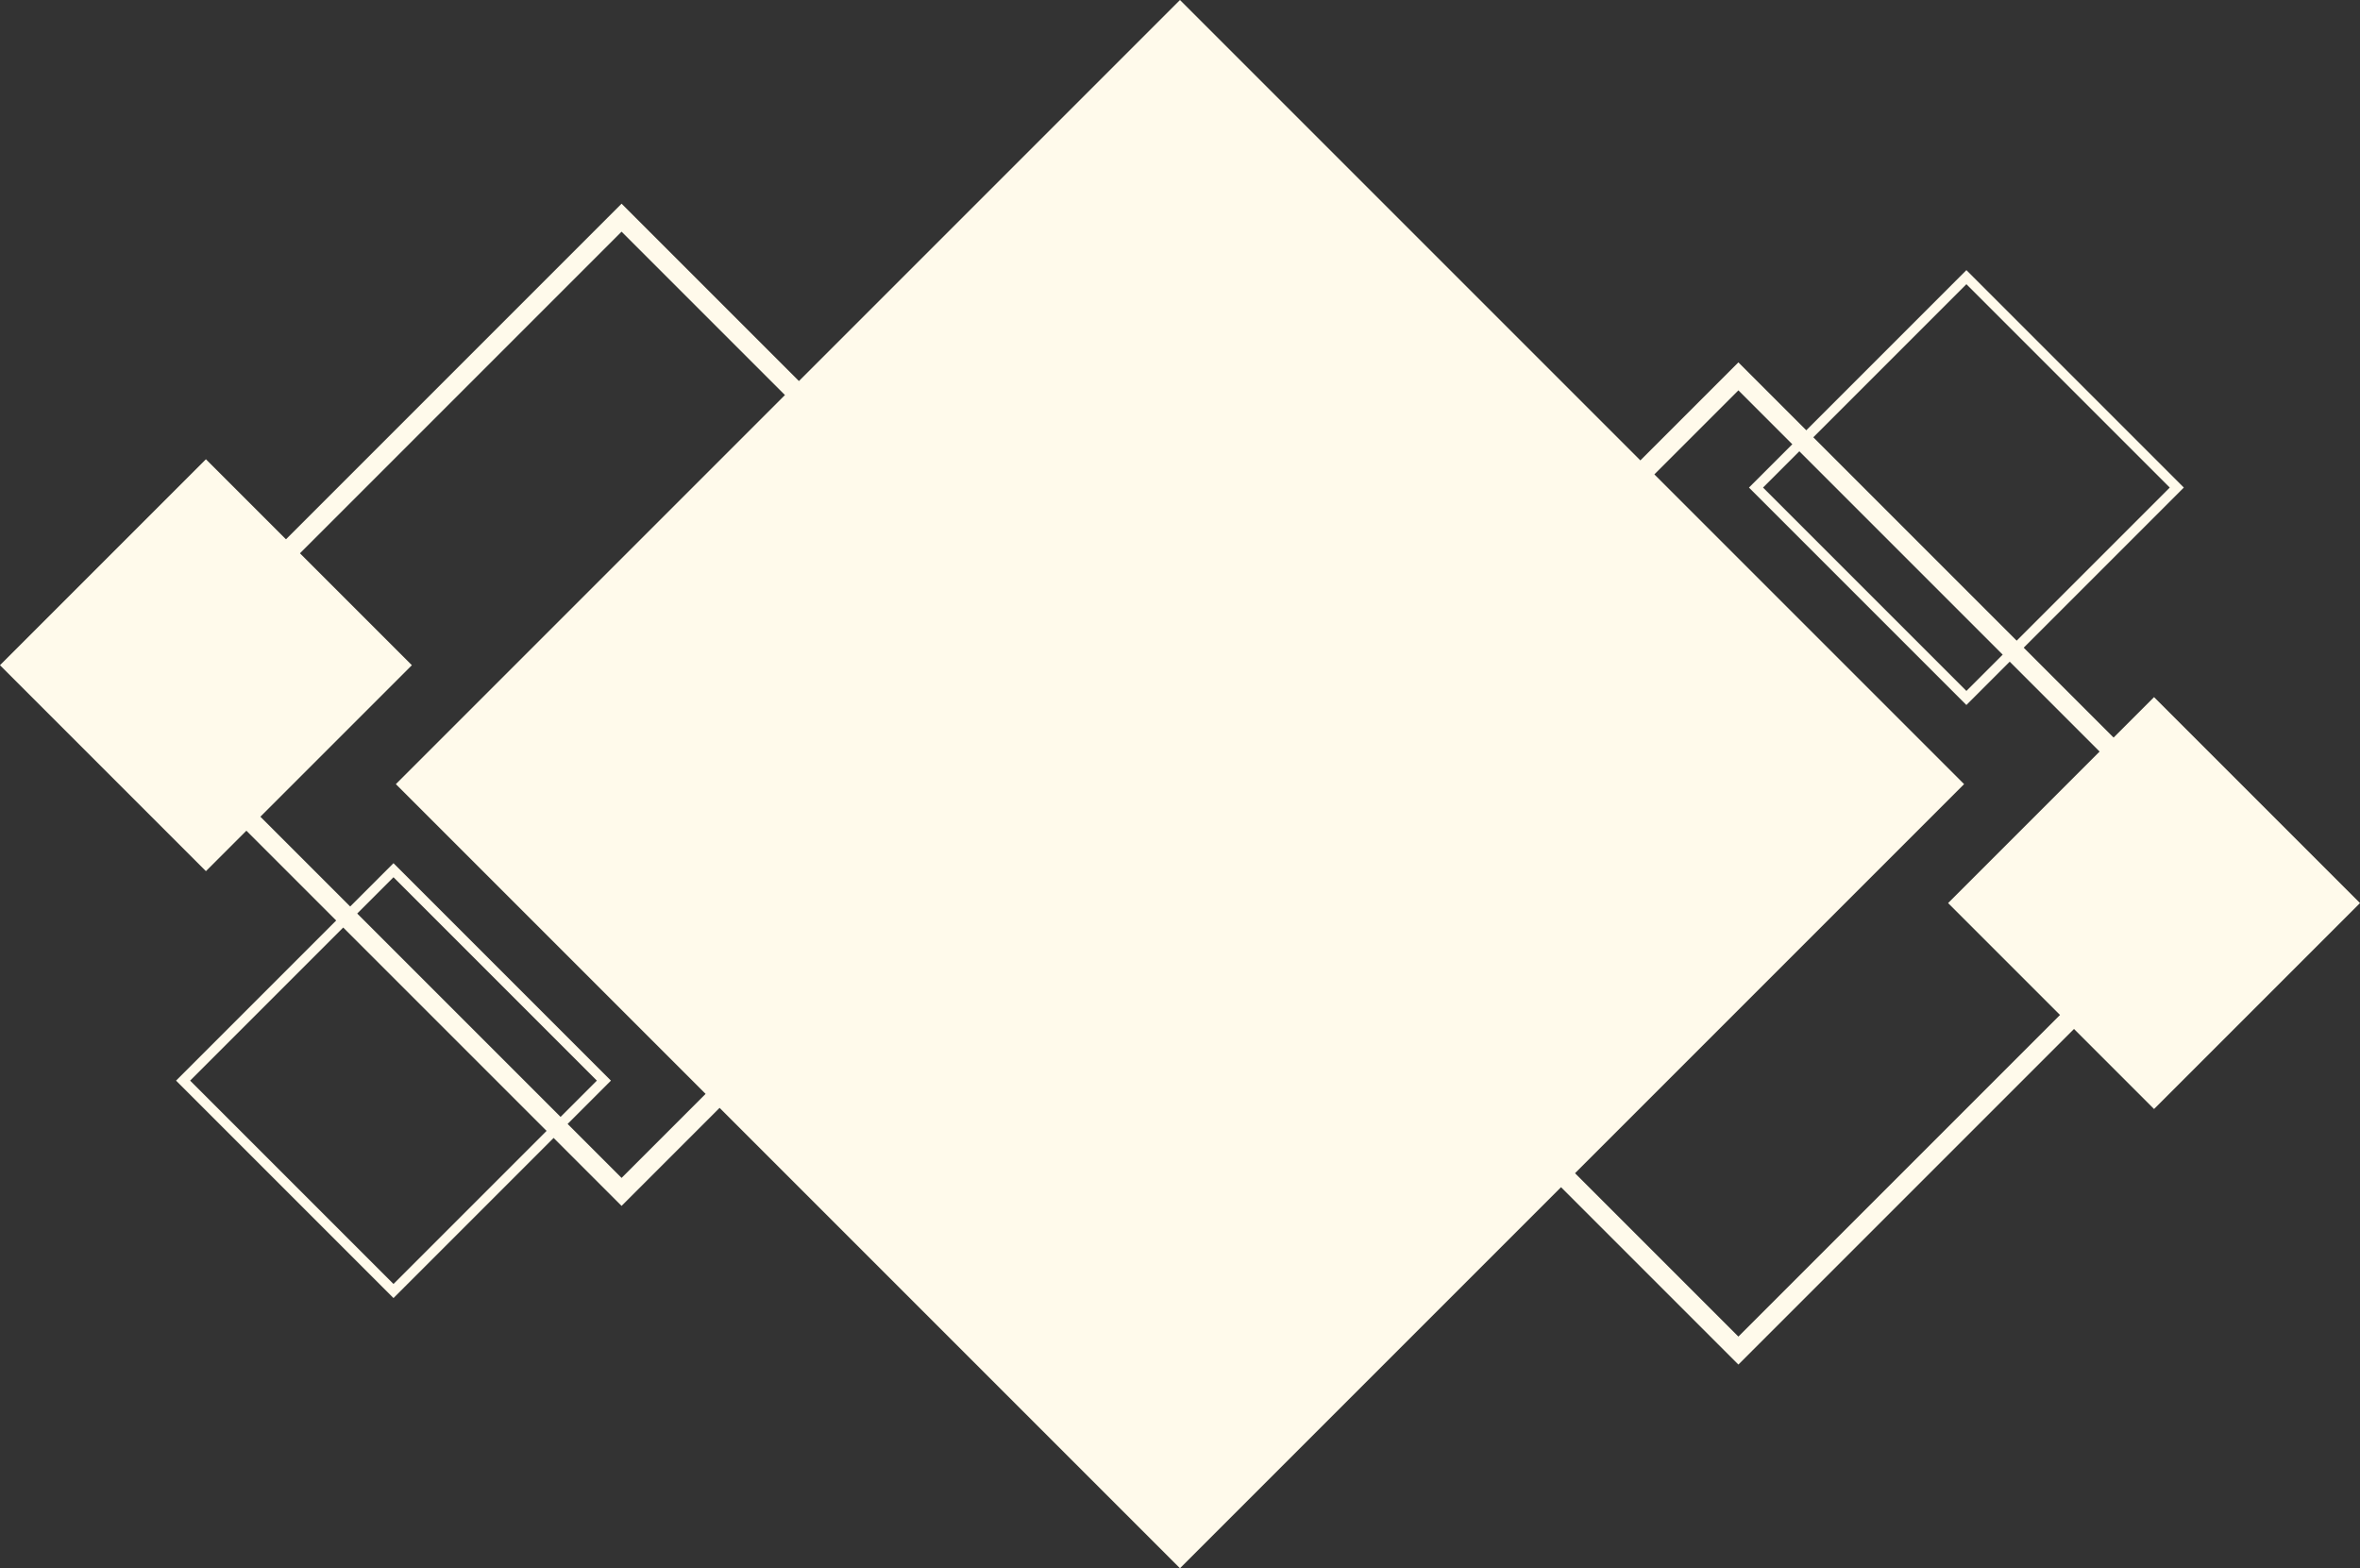
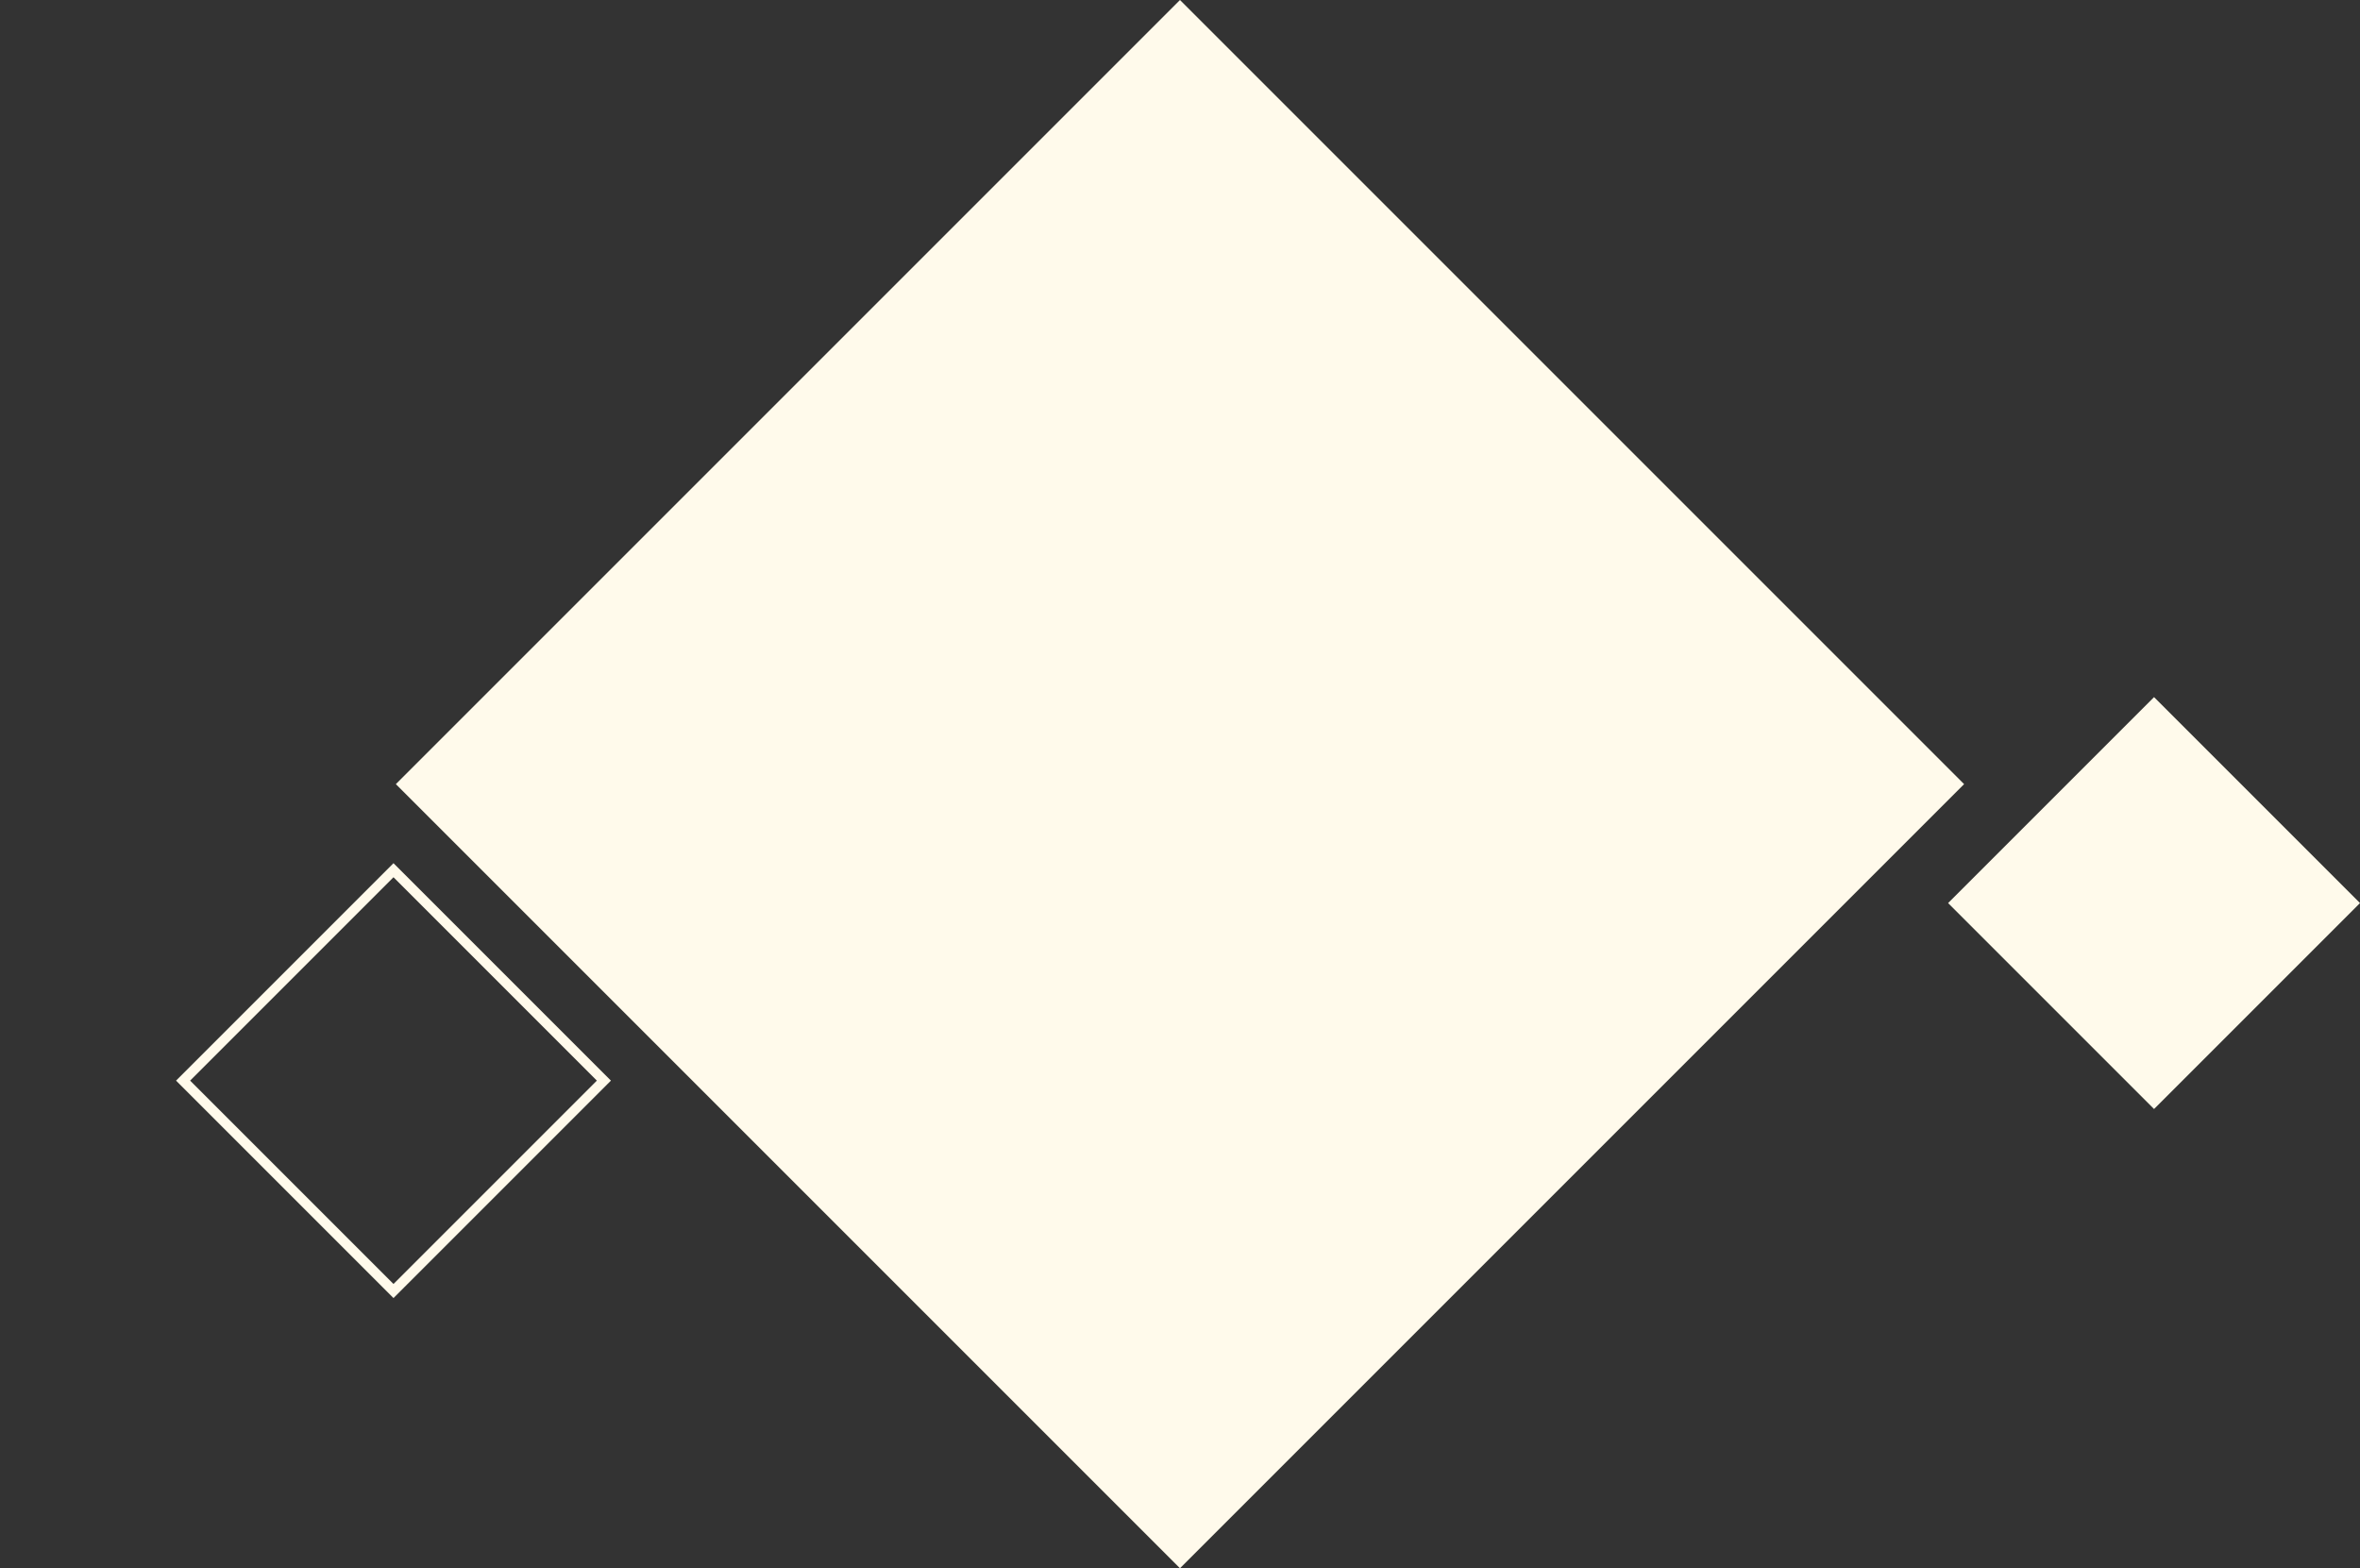
<svg xmlns="http://www.w3.org/2000/svg" width="232.55" height="154.53" viewBox="0 0 232.55 154.53">
  <rect x="0" y="0" width="232.55" height="154.53" fill="#333333" stroke="none" />
  <defs>
    <style>.d{fill:#fffaeb;}.e{stroke-width:.98px;}.e,.f{fill:none;stroke:#fffaeb;}.f{stroke-width:1.95px;}</style>
  </defs>
  <g id="a" />
  <g id="b">
    <g id="c">
      <g>
        <rect class="d" x="61.64" y="22.63" width="109.27" height="109.27" transform="translate(-20.58 104.85) rotate(-45)" />
-         <rect class="f" x="137.36" y="51.14" width="67.88" height="67.88" transform="translate(-9.99 146.05) rotate(-45)" />
-         <rect class="f" x="27.31" y="35.51" width="67.88" height="67.88" transform="translate(-31.17 63.65) rotate(-45)" />
-         <rect class="d" x="5.94" y="51.19" width="28.7" height="28.7" transform="translate(-40.4 33.55) rotate(-45)" />
        <rect class="d" x="197.91" y="74.64" width="28.7" height="28.7" transform="translate(-.76 176.15) rotate(-45)" />
        <rect class="e" x="24.12" y="91.82" width="29.32" height="29.32" transform="translate(-63.94 58.61) rotate(-45)" />
-         <rect class="e" x="179.11" y="33.38" width="29.32" height="29.32" transform="translate(22.78 151.09) rotate(-45)" />
      </g>
    </g>
  </g>
</svg>